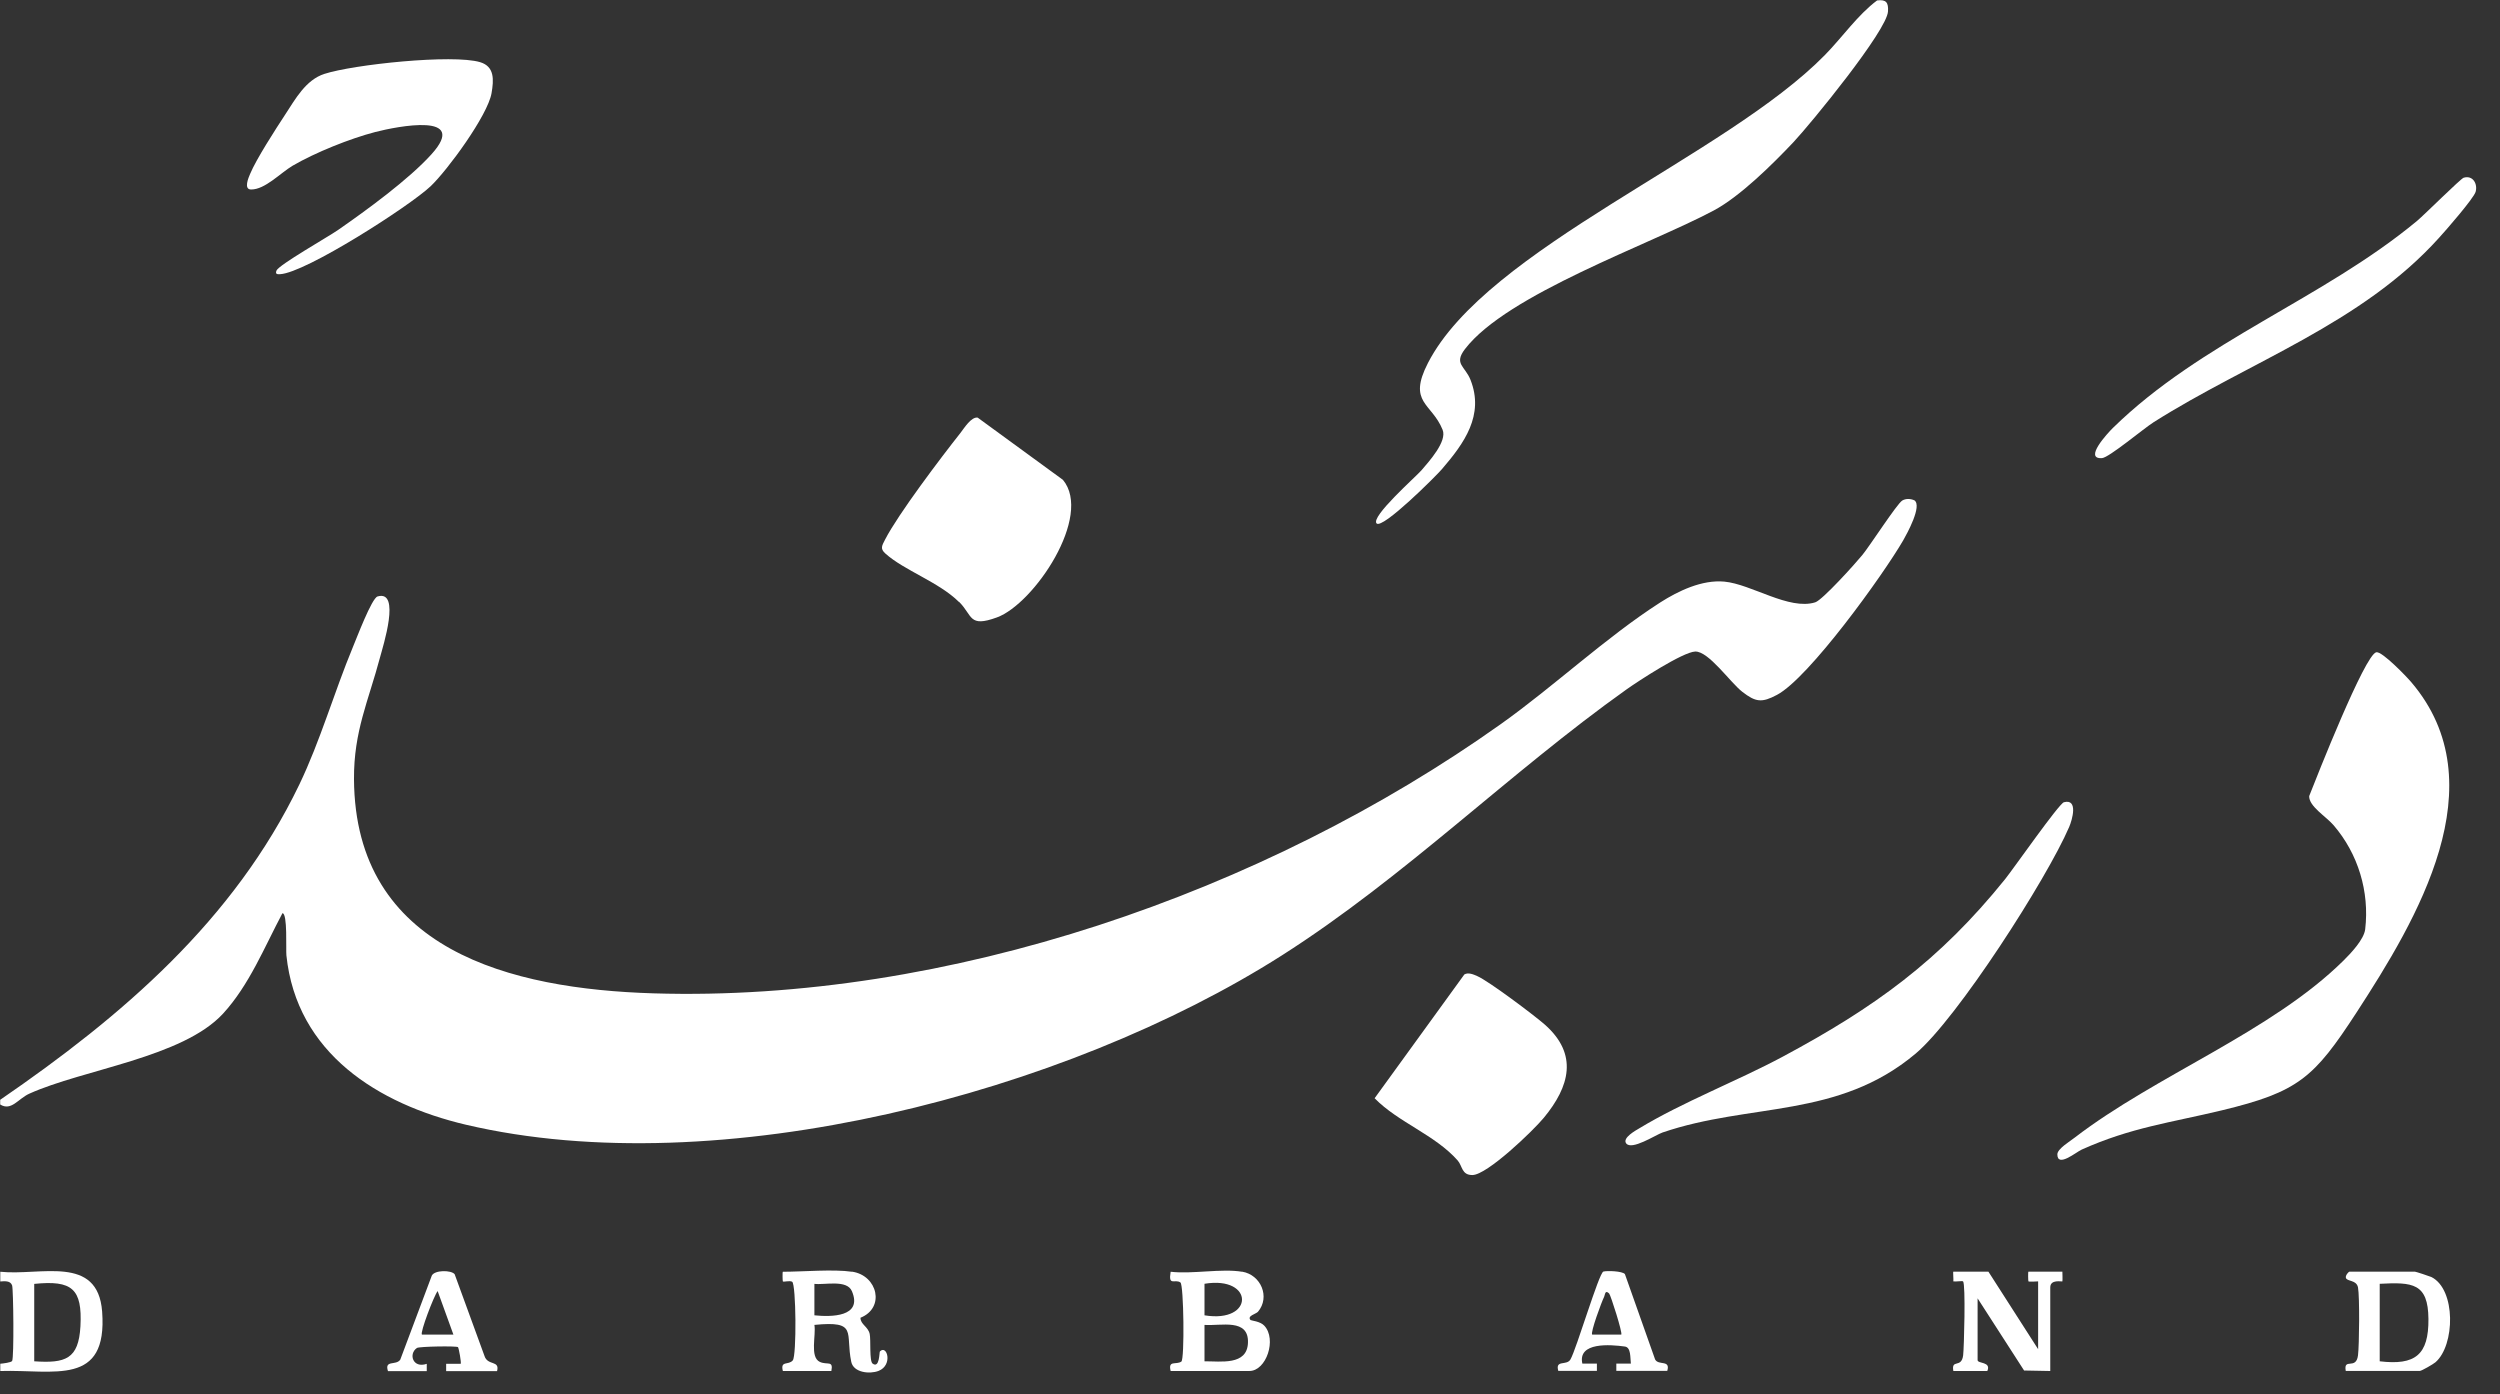
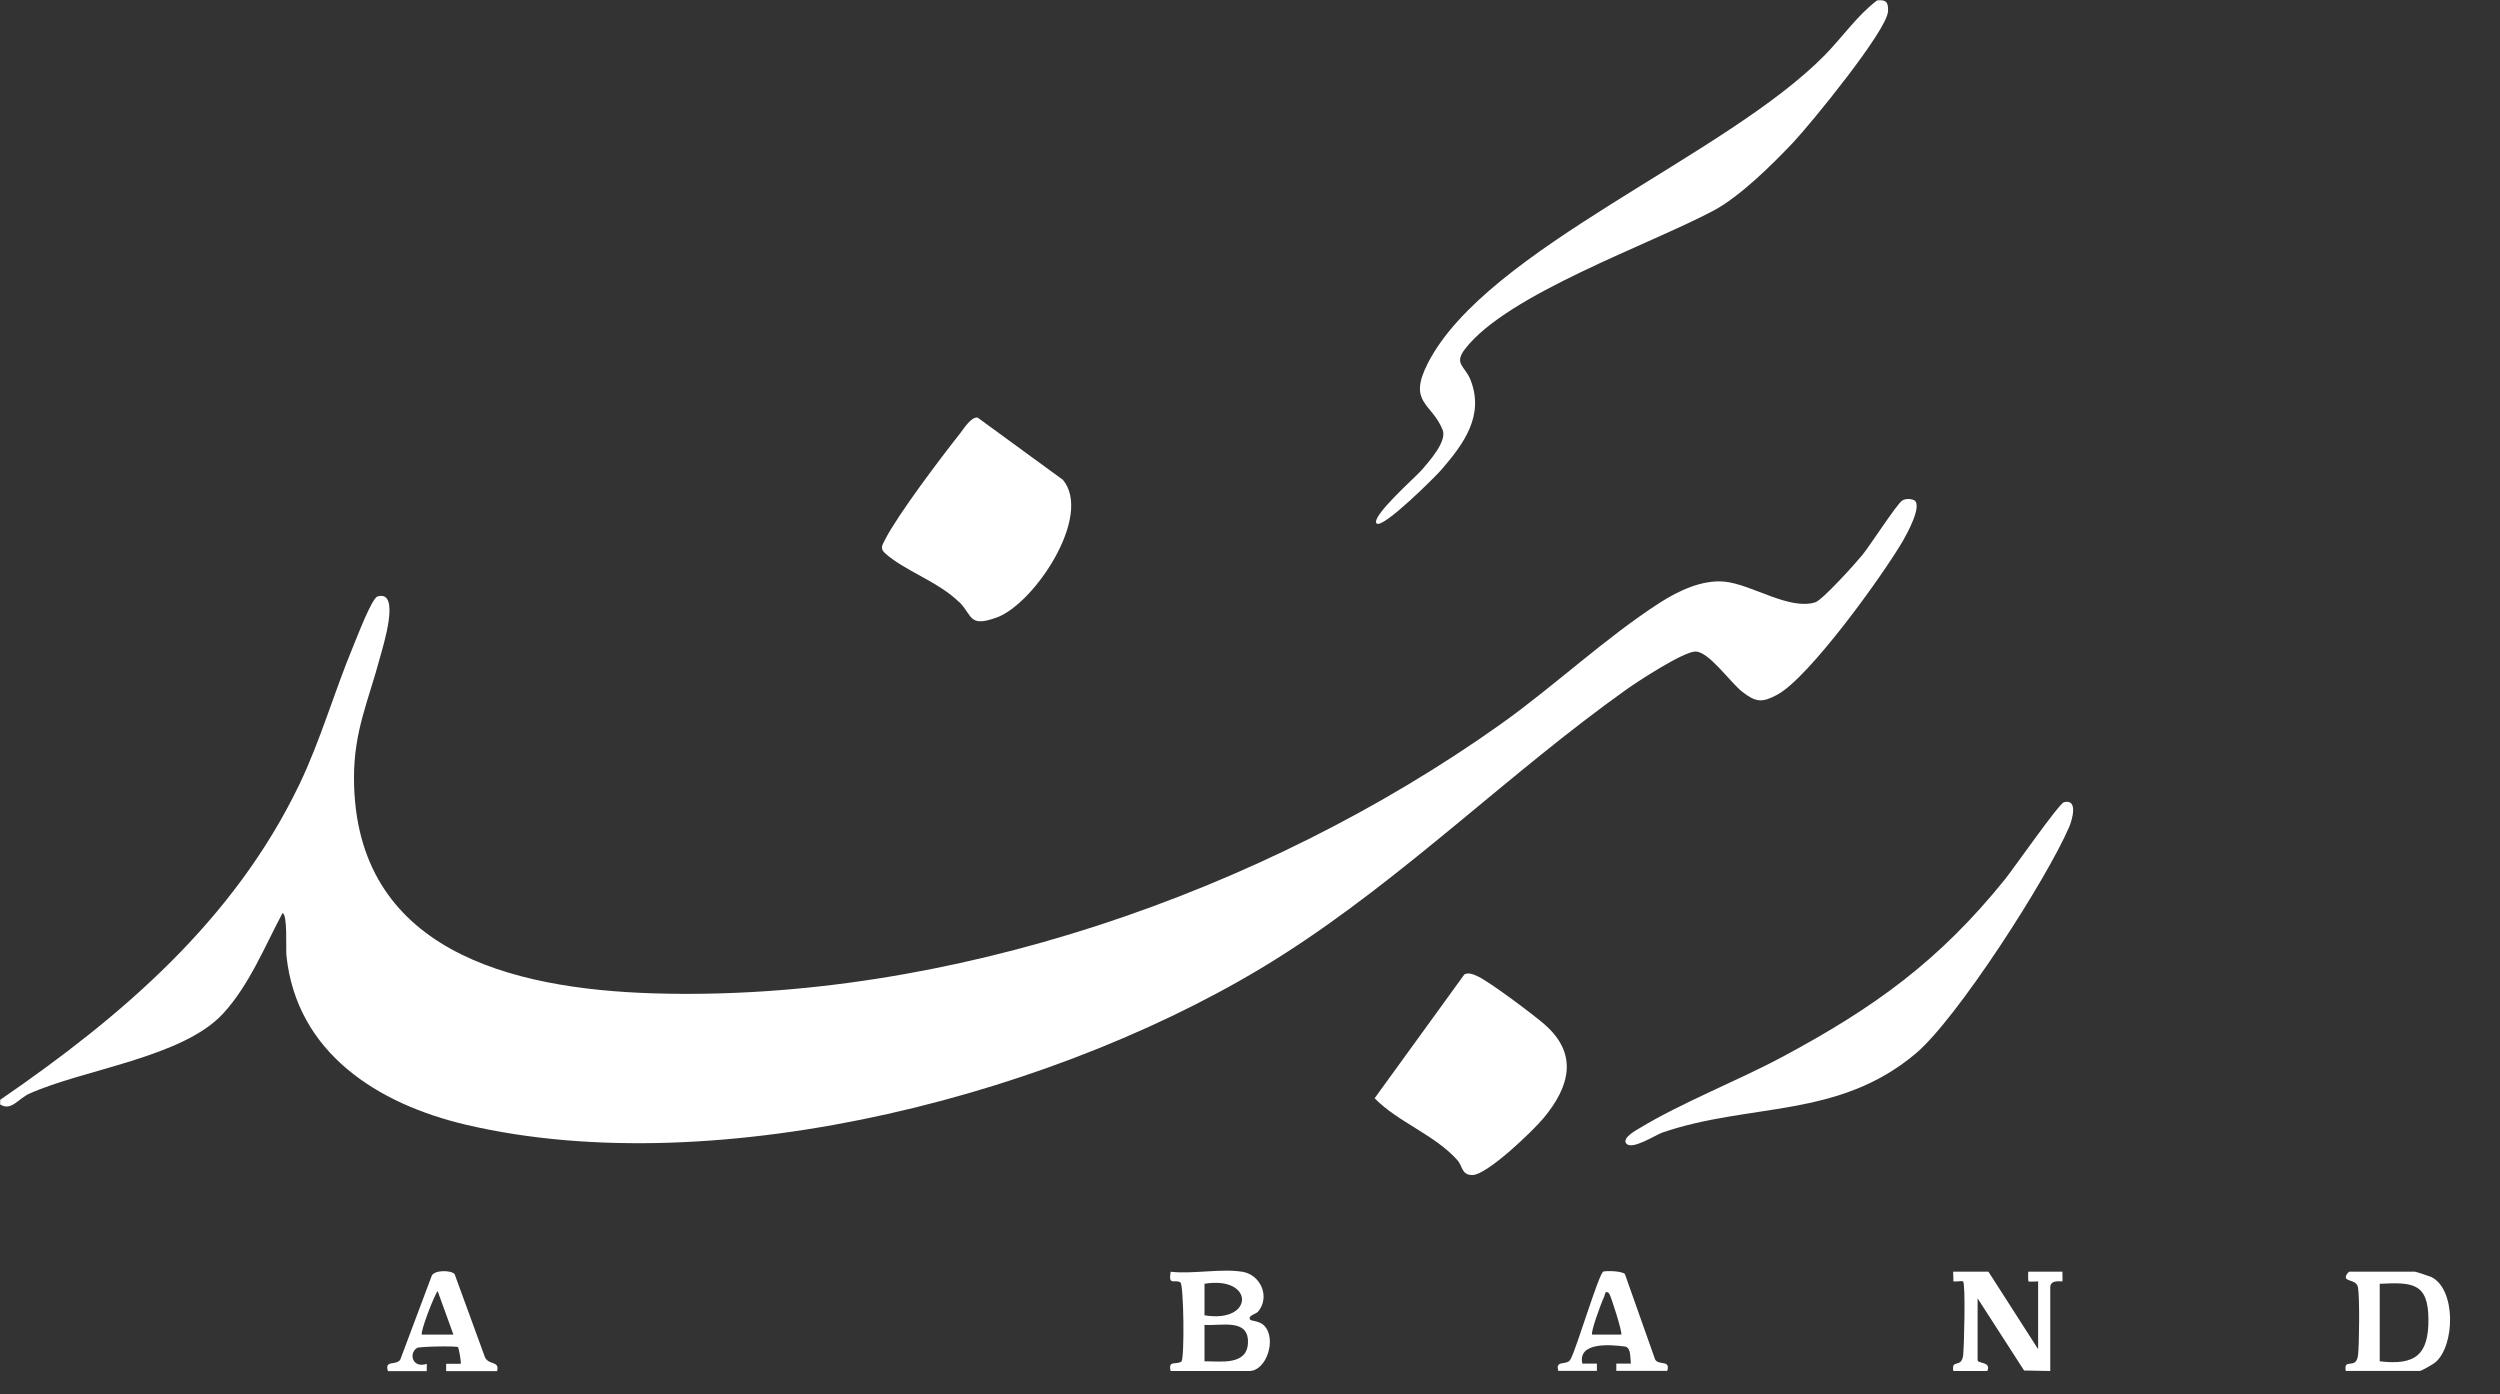
<svg xmlns="http://www.w3.org/2000/svg" width="104" height="58" viewBox="0 0 104 58" fill="none">
  <rect x="0" y="0" width="104" height="58" fill="#333333" stroke="none" />
  <g clip-path="url(#clip0_1262_4693)">
    <path d="M0.012 45.749C5.082 42.269 9.728 38.291 12.448 32.645C13.322 30.829 13.902 28.794 14.68 26.919C14.831 26.562 15.462 24.885 15.706 24.813C16.69 24.523 15.929 26.894 15.811 27.34C15.328 29.16 14.714 30.417 14.726 32.41C14.768 39.536 21.259 41.142 27.175 41.323C39.404 41.701 52.571 37.135 62.438 30.119C64.65 28.546 66.819 26.503 69.068 25.061C69.825 24.578 70.805 24.111 71.729 24.195C72.86 24.3 74.424 25.398 75.513 25.057C75.82 24.96 77.191 23.434 77.472 23.09C77.787 22.707 78.91 20.962 79.133 20.823C79.284 20.731 79.486 20.744 79.641 20.815C79.969 21.046 79.335 22.194 79.175 22.476C78.347 23.905 75.257 28.202 73.92 28.908C73.293 29.24 73.041 29.215 72.478 28.778C71.982 28.395 71.078 27.083 70.519 27.104C70.006 27.125 68.156 28.328 67.656 28.685C62.787 32.149 58.457 36.475 53.324 39.746C44.323 45.476 29.907 49.26 19.38 46.788C15.739 45.93 12.338 43.82 11.914 39.742C11.889 39.498 11.968 37.993 11.75 37.989C11.002 39.393 10.371 40.978 9.278 42.168C7.592 43.996 3.476 44.48 1.219 45.497C0.752 45.708 0.47 46.233 0.008 45.947V45.745L0.012 45.749Z" fill="white" />
-     <path d="M0.012 57.034V56.731C0.121 56.723 0.462 56.681 0.504 56.617C0.588 56.483 0.558 53.633 0.504 53.473C0.432 53.263 0.18 53.3 0.012 53.309V52.905C1.681 53.082 4.069 52.178 4.249 54.562C4.485 57.698 2.248 56.966 0.012 57.034ZM1.424 56.63C2.723 56.718 3.27 56.542 3.346 55.175C3.43 53.607 2.997 53.25 1.424 53.41V56.634V56.63Z" fill="white" />
-     <path d="M98.858 27.134C99.094 27.088 100.115 28.148 100.309 28.379C103.924 32.621 100.548 38.25 98.03 42.122C96.26 44.842 95.613 45.422 92.426 46.191C90.294 46.704 88.651 46.902 86.599 47.823C86.364 47.928 85.586 48.588 85.586 48.02C85.586 47.793 86.111 47.478 86.305 47.327C89.681 44.733 94.482 42.929 97.484 39.965C97.799 39.654 98.341 39.082 98.392 38.658C98.576 37.09 98.097 35.517 97.076 34.328C96.765 33.966 96.046 33.541 96.062 33.117C96.365 32.347 98.379 27.227 98.854 27.134H98.858Z" fill="white" />
    <path d="M57.268 21.778C56.999 21.505 58.912 19.823 59.135 19.562C59.454 19.188 60.207 18.36 60.013 17.881C59.559 16.754 58.546 16.767 59.404 15.098C61.859 10.33 71.781 6.509 75.917 2.288C76.628 1.565 77.284 0.615 78.087 0.018C78.469 -0.029 78.562 0.106 78.541 0.472C78.503 1.27 75.325 5.151 74.606 5.916C73.74 6.832 72.39 8.169 71.297 8.754C68.619 10.183 62.691 12.239 60.942 14.522C60.467 15.144 60.947 15.228 61.174 15.804C61.75 17.271 60.917 18.431 59.988 19.512C59.757 19.785 57.512 22.03 57.264 21.774L57.268 21.778Z" fill="white" />
    <path d="M67.647 47.562C67.483 47.335 68.05 47.024 68.185 46.944C70.001 45.843 72.258 44.977 74.167 43.955C77.98 41.912 80.679 39.965 83.412 36.573C83.757 36.144 85.653 33.428 85.859 33.373C86.464 33.214 86.204 34.109 86.077 34.403C85.153 36.552 81.423 42.374 79.687 43.833C76.45 46.549 72.818 45.864 69.16 47.112C68.878 47.209 67.87 47.873 67.647 47.562Z" fill="white" />
    <path d="M39.892 25.041C39.056 24.212 37.609 23.729 36.828 23.023C36.605 22.821 36.689 22.703 36.819 22.447C37.366 21.383 39.148 19.029 39.947 18.02C40.111 17.809 40.401 17.334 40.67 17.372L44.218 19.962C45.471 21.471 43.016 25.12 41.473 25.684C40.288 26.117 40.472 25.608 39.897 25.036L39.892 25.041Z" fill="white" />
    <path d="M60.917 40.537C61.085 40.44 61.299 40.537 61.459 40.608C61.938 40.819 63.818 42.231 64.272 42.63C65.659 43.862 65.302 45.195 64.221 46.502C63.784 47.032 61.863 48.882 61.249 48.882C60.799 48.882 60.841 48.504 60.639 48.276C59.698 47.209 58.167 46.692 57.184 45.687L60.917 40.537Z" fill="white" />
-     <path d="M17.917 7.745C17.043 8.573 12.712 11.352 11.653 11.406C11.527 11.415 11.443 11.402 11.502 11.255C11.598 11.02 13.646 9.855 14.053 9.574C15.235 8.754 17.009 7.463 17.951 6.416C19.527 4.667 16.546 5.252 15.613 5.491C14.558 5.765 13.116 6.345 12.178 6.891C11.67 7.19 11.026 7.888 10.446 7.883C10.123 7.883 10.341 7.383 10.404 7.236C10.661 6.618 11.468 5.369 11.863 4.768C12.288 4.121 12.716 3.326 13.494 3.074C14.697 2.683 18.833 2.246 19.973 2.586C20.578 2.767 20.544 3.318 20.448 3.877C20.288 4.802 18.623 7.072 17.917 7.745Z" fill="white" />
-     <path d="M102.494 7.392C102.872 7.282 103.078 7.648 102.986 7.98C102.91 8.249 101.741 9.591 101.464 9.893C98.227 13.483 93.586 15.035 89.588 17.566C89.159 17.839 87.734 19.037 87.443 19.058C86.666 19.109 87.679 18.015 87.902 17.797C91.58 14.198 96.638 12.437 100.552 9.187C100.859 8.93 102.364 7.43 102.49 7.392H102.494Z" fill="white" />
    <path d="M51.671 52.901C52.457 53.031 52.848 53.96 52.331 54.57C52.251 54.662 51.86 54.742 52.024 54.915C52.045 54.936 52.428 54.965 52.596 55.15C53.121 55.713 52.68 57.033 51.974 57.033H48.699C48.585 56.571 48.922 56.79 49.144 56.642C49.283 56.55 49.245 53.443 49.106 53.351C48.871 53.191 48.594 53.527 48.699 52.905C49.603 53.01 50.813 52.762 51.671 52.905V52.901ZM50.107 54.717C52.188 55.062 52.188 53.061 50.107 53.405V54.717ZM50.107 56.63C50.784 56.626 51.877 56.811 51.915 55.865C51.957 54.826 50.792 55.167 50.107 55.116V56.626V56.63Z" fill="white" />
    <path d="M82.718 52.901L84.786 56.126V53.305C84.786 53.305 84.408 53.33 84.383 53.305C84.37 53.292 84.362 52.901 84.383 52.901H85.795C85.795 52.901 85.808 53.288 85.795 53.305C85.77 53.326 85.291 53.204 85.291 53.557V57.034L84.202 57.013L82.268 54.011V56.58C82.268 56.736 82.848 56.635 82.672 57.034H81.259C81.167 56.513 81.595 56.941 81.667 56.382C81.705 56.075 81.776 53.41 81.663 53.305C81.633 53.276 81.352 53.326 81.259 53.305C81.272 53.233 81.238 52.901 81.259 52.901H82.722H82.718Z" fill="white" />
-     <path d="M35.443 52.901C36.511 53.056 36.83 54.406 35.796 54.818C35.792 55.095 36.111 55.184 36.179 55.49C36.233 55.73 36.158 56.626 36.301 56.726C36.595 56.941 36.578 56.247 36.603 56.222C36.898 55.915 37.158 56.789 36.549 57.029C36.183 57.172 35.51 57.105 35.413 56.655C35.157 55.436 35.708 54.935 33.879 55.116C33.955 55.541 33.677 56.457 34.106 56.655C34.417 56.798 34.674 56.579 34.585 57.033H32.567C32.454 56.588 32.799 56.806 32.979 56.592C33.143 56.398 33.118 53.422 32.954 53.321C32.858 53.262 32.601 53.338 32.567 53.309C32.555 53.296 32.546 52.905 32.567 52.905C33.396 52.905 34.678 52.791 35.439 52.905L35.443 52.901ZM33.879 54.717C34.56 54.788 35.901 54.797 35.439 53.712C35.229 53.22 34.312 53.46 33.879 53.409V54.721V54.717Z" fill="white" />
    <path d="M97.584 57.034C97.479 56.458 98.013 57.013 98.093 56.382C98.147 55.949 98.164 53.94 98.093 53.557C98.03 53.233 97.626 53.318 97.588 53.154C97.563 53.057 97.702 52.901 97.74 52.901H100.46C100.497 52.901 101.073 53.091 101.145 53.124C102.175 53.637 102.133 55.97 101.313 56.672C101.22 56.752 100.737 57.03 100.666 57.03H97.592L97.584 57.034ZM98.996 56.63C100.476 56.807 101.036 56.361 101.023 54.869C101.01 53.376 100.367 53.334 98.996 53.406V56.63Z" fill="white" />
    <path d="M16.138 57.033C15.987 56.562 16.474 56.819 16.651 56.562L17.963 53.065C18.08 52.829 18.766 52.829 18.913 53.006L20.153 56.403C20.283 56.827 20.8 56.575 20.678 57.038H18.56V56.735H19.165C19.199 56.701 19.085 56.066 19.052 56.041C18.988 55.986 17.441 56.012 17.345 56.075C16.983 56.319 17.172 56.937 17.753 56.735V57.038H16.138V57.033ZM18.862 55.52L18.206 53.708C18.047 53.914 17.467 55.44 17.551 55.52H18.862Z" fill="white" />
    <path d="M64.826 57.033C64.687 56.55 65.17 56.827 65.33 56.554C65.578 56.13 66.516 52.951 66.701 52.897C66.856 52.855 67.491 52.876 67.596 53.002L68.853 56.554C68.996 56.819 69.5 56.55 69.358 57.029H67.239V56.727H67.844C67.815 56.478 67.852 56.05 67.596 56.016C66.991 55.932 65.624 55.823 65.826 56.727H66.431V57.029H64.817L64.826 57.033ZM66.94 53.809C66.764 53.636 66.772 53.872 66.73 53.952C66.629 54.149 66.154 55.436 66.234 55.52H67.445C67.508 55.457 67.003 53.872 66.94 53.809Z" fill="white" />
  </g>
  <defs>
    <clipPath id="clip0_1262_4693">
      <rect width="103" height="57.087" fill="white" transform="translate(0.012 0.014)" />
    </clipPath>
  </defs>
</svg>